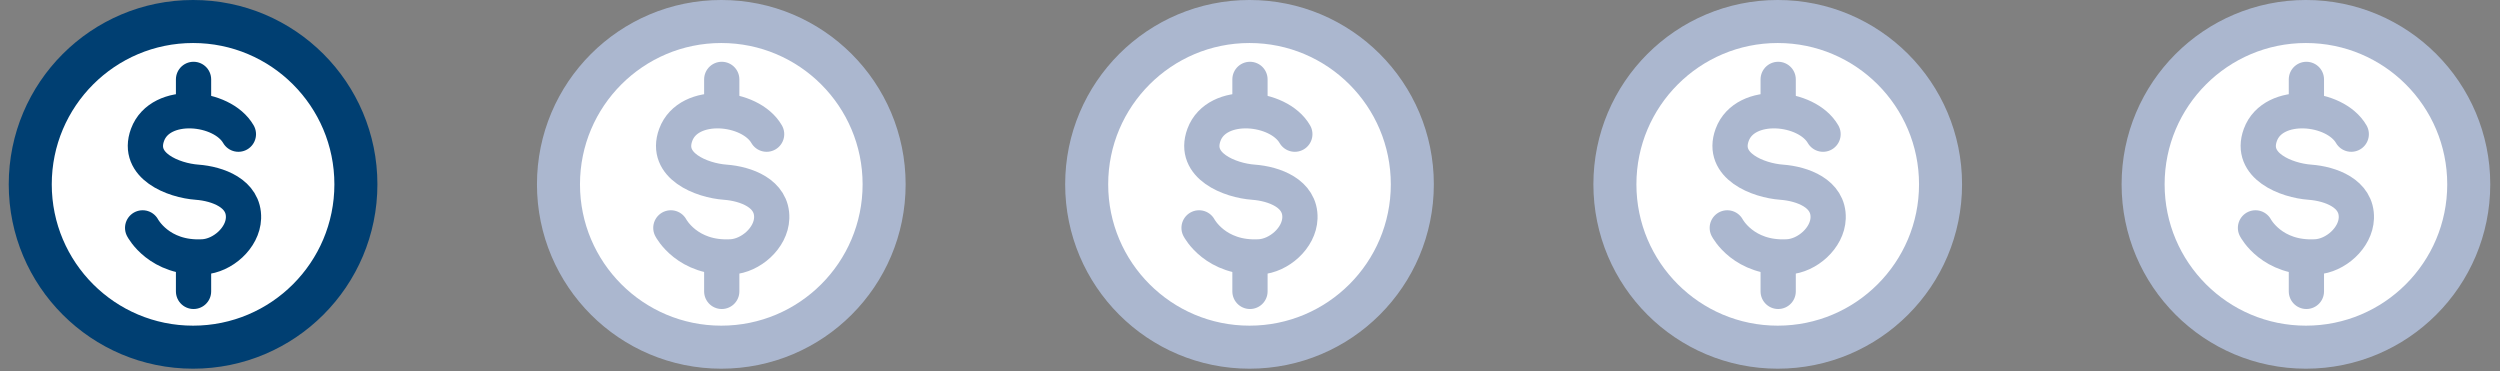
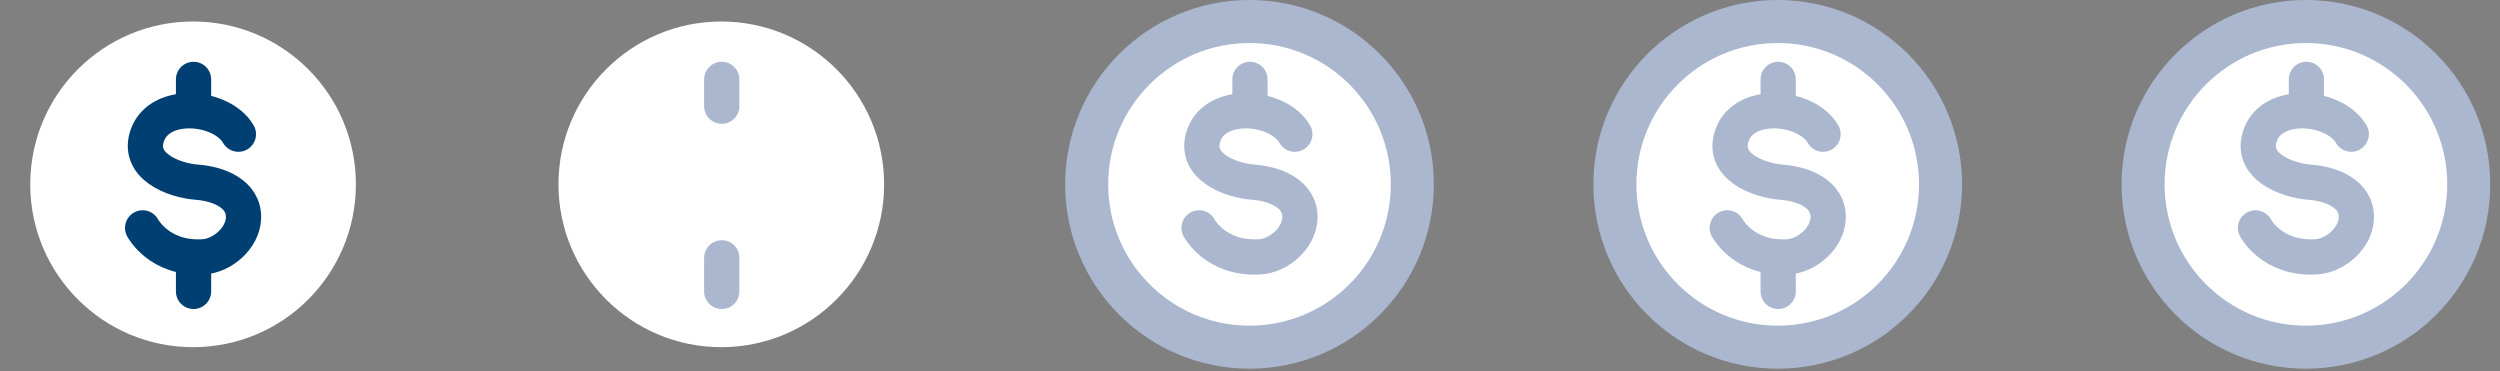
<svg xmlns="http://www.w3.org/2000/svg" width="229" height="34" viewBox="0 0 229 34" fill="none">
  <rect x="0" y="0" width="229" height="34" fill="#808080" stroke="none" />
  <path fill-rule="evenodd" clip-rule="evenodd" d="M32.6 16.885C32.6 25.124 25.923 31.801 17.686 31.801C9.45 31.801 2.771 25.124 2.771 16.885C2.771 8.649 9.45 1.97 17.686 1.97C25.923 1.97 32.6 8.649 32.6 16.885Z" fill="white" />
-   <path fill-rule="evenodd" clip-rule="evenodd" d="M32.6 16.885C32.6 25.124 25.923 31.801 17.686 31.801C9.45 31.801 2.771 25.124 2.771 16.885C2.771 8.649 9.45 1.97 17.686 1.97C25.923 1.97 32.6 8.649 32.6 16.885Z" stroke="#003F72" stroke-width="3.941" stroke-linecap="round" stroke-linejoin="round" />
  <path d="M21.837 12.29C20.35 9.703 14.695 9.148 13.514 12.351C12.46 15.205 15.905 16.535 18.049 16.69C19.924 16.829 22.384 17.706 22.305 19.979C22.239 21.8 20.387 23.428 18.612 23.528C14.565 23.759 13.065 20.874 13.065 20.874" stroke="#003F72" stroke-width="3.229" stroke-linecap="round" stroke-linejoin="round" />
  <path d="M17.728 7.273V9.723" stroke="#003F72" stroke-width="3.229" stroke-linecap="round" stroke-linejoin="round" />
  <path d="M17.728 23.619V26.691" stroke="#003F72" stroke-width="3.229" stroke-linecap="round" stroke-linejoin="round" />
  <path fill-rule="evenodd" clip-rule="evenodd" d="M80.985 16.885C80.985 25.124 74.308 31.801 66.07 31.801C57.835 31.801 51.156 25.124 51.156 16.885C51.156 8.649 57.835 1.97 66.07 1.97C74.308 1.97 80.985 8.649 80.985 16.885Z" fill="white" />
-   <path fill-rule="evenodd" clip-rule="evenodd" d="M80.985 16.885C80.985 25.124 74.308 31.801 66.07 31.801C57.835 31.801 51.156 25.124 51.156 16.885C51.156 8.649 57.835 1.97 66.07 1.97C74.308 1.97 80.985 8.649 80.985 16.885Z" stroke="#ABB7CF" stroke-width="3.941" stroke-linecap="round" stroke-linejoin="round" />
-   <path d="M70.222 12.29C68.734 9.703 63.08 9.148 61.898 12.351C60.844 15.205 64.289 16.535 66.433 16.69C68.308 16.829 70.768 17.706 70.689 19.979C70.624 21.8 68.771 23.428 66.996 23.528C62.949 23.759 61.45 20.874 61.45 20.874" stroke="#ABB7CF" stroke-width="3.229" stroke-linecap="round" stroke-linejoin="round" />
  <path d="M66.112 7.273V9.723" stroke="#ABB7CF" stroke-width="3.229" stroke-linecap="round" stroke-linejoin="round" />
  <path d="M66.112 23.619V26.691" stroke="#ABB7CF" stroke-width="3.229" stroke-linecap="round" stroke-linejoin="round" />
  <path fill-rule="evenodd" clip-rule="evenodd" d="M129.369 16.885C129.369 25.124 122.692 31.801 114.455 31.801C106.219 31.801 99.54 25.124 99.54 16.885C99.54 8.649 106.219 1.97 114.455 1.97C122.692 1.97 129.369 8.649 129.369 16.885Z" fill="white" />
  <path fill-rule="evenodd" clip-rule="evenodd" d="M129.369 16.885C129.369 25.124 122.692 31.801 114.455 31.801C106.219 31.801 99.54 25.124 99.54 16.885C99.54 8.649 106.219 1.97 114.455 1.97C122.692 1.97 129.369 8.649 129.369 16.885Z" stroke="#ABB7CF" stroke-width="3.941" stroke-linecap="round" stroke-linejoin="round" />
  <path d="M118.606 12.29C117.119 9.703 111.464 9.148 110.283 12.351C109.228 15.205 112.674 16.535 114.818 16.69C116.692 16.829 119.153 17.706 119.073 19.979C119.008 21.8 117.156 23.428 115.381 23.528C111.333 23.759 109.834 20.874 109.834 20.874" stroke="#ABB7CF" stroke-width="3.229" stroke-linecap="round" stroke-linejoin="round" />
  <path d="M114.497 7.273V9.723" stroke="#ABB7CF" stroke-width="3.229" stroke-linecap="round" stroke-linejoin="round" />
-   <path d="M114.497 23.619V26.691" stroke="#ABB7CF" stroke-width="3.229" stroke-linecap="round" stroke-linejoin="round" />
  <path fill-rule="evenodd" clip-rule="evenodd" d="M177.754 16.885C177.754 25.124 171.077 31.801 162.839 31.801C154.604 31.801 147.925 25.124 147.925 16.885C147.925 8.649 154.604 1.97 162.839 1.97C171.077 1.97 177.754 8.649 177.754 16.885Z" fill="white" />
-   <path fill-rule="evenodd" clip-rule="evenodd" d="M177.754 16.885C177.754 25.124 171.077 31.801 162.839 31.801C154.604 31.801 147.925 25.124 147.925 16.885C147.925 8.649 154.604 1.97 162.839 1.97C171.077 1.97 177.754 8.649 177.754 16.885Z" stroke="#ABB7CF" stroke-width="3.941" stroke-linecap="round" stroke-linejoin="round" />
+   <path fill-rule="evenodd" clip-rule="evenodd" d="M177.754 16.885C177.754 25.124 171.077 31.801 162.839 31.801C154.604 31.801 147.925 25.124 147.925 16.885C147.925 8.649 154.604 1.97 162.839 1.97C171.077 1.97 177.754 8.649 177.754 16.885" stroke="#ABB7CF" stroke-width="3.941" stroke-linecap="round" stroke-linejoin="round" />
  <path d="M166.991 12.29C165.504 9.703 159.849 9.148 158.668 12.351C157.613 15.205 161.058 16.535 163.202 16.69C165.077 16.829 167.537 17.706 167.458 19.979C167.393 21.8 165.54 23.428 163.766 23.528C159.718 23.759 158.219 20.874 158.219 20.874" stroke="#ABB7CF" stroke-width="3.229" stroke-linecap="round" stroke-linejoin="round" />
  <path d="M162.881 7.273V9.723" stroke="#ABB7CF" stroke-width="3.229" stroke-linecap="round" stroke-linejoin="round" />
  <path d="M162.881 23.619V26.691" stroke="#ABB7CF" stroke-width="3.229" stroke-linecap="round" stroke-linejoin="round" />
  <path fill-rule="evenodd" clip-rule="evenodd" d="M226.137 16.885C226.137 25.124 219.461 31.801 211.223 31.801C202.988 31.801 196.309 25.124 196.309 16.885C196.309 8.649 202.988 1.97 211.223 1.97C219.461 1.97 226.137 8.649 226.137 16.885Z" fill="white" />
  <path fill-rule="evenodd" clip-rule="evenodd" d="M226.137 16.885C226.137 25.124 219.461 31.801 211.223 31.801C202.988 31.801 196.309 25.124 196.309 16.885C196.309 8.649 202.988 1.97 211.223 1.97C219.461 1.97 226.137 8.649 226.137 16.885Z" stroke="#ABB7CF" stroke-width="3.941" stroke-linecap="round" stroke-linejoin="round" />
  <path d="M215.375 12.29C213.887 9.703 208.232 9.148 207.051 12.351C205.997 15.205 209.442 16.535 211.586 16.69C213.461 16.829 215.921 17.706 215.842 19.979C215.776 21.8 213.924 23.428 212.149 23.528C208.102 23.759 206.603 20.874 206.603 20.874" stroke="#ABB7CF" stroke-width="3.229" stroke-linecap="round" stroke-linejoin="round" />
  <path d="M211.266 7.273V9.723" stroke="#ABB7CF" stroke-width="3.229" stroke-linecap="round" stroke-linejoin="round" />
-   <path d="M211.266 23.619V26.691" stroke="#ABB7CF" stroke-width="3.229" stroke-linecap="round" stroke-linejoin="round" />
</svg>